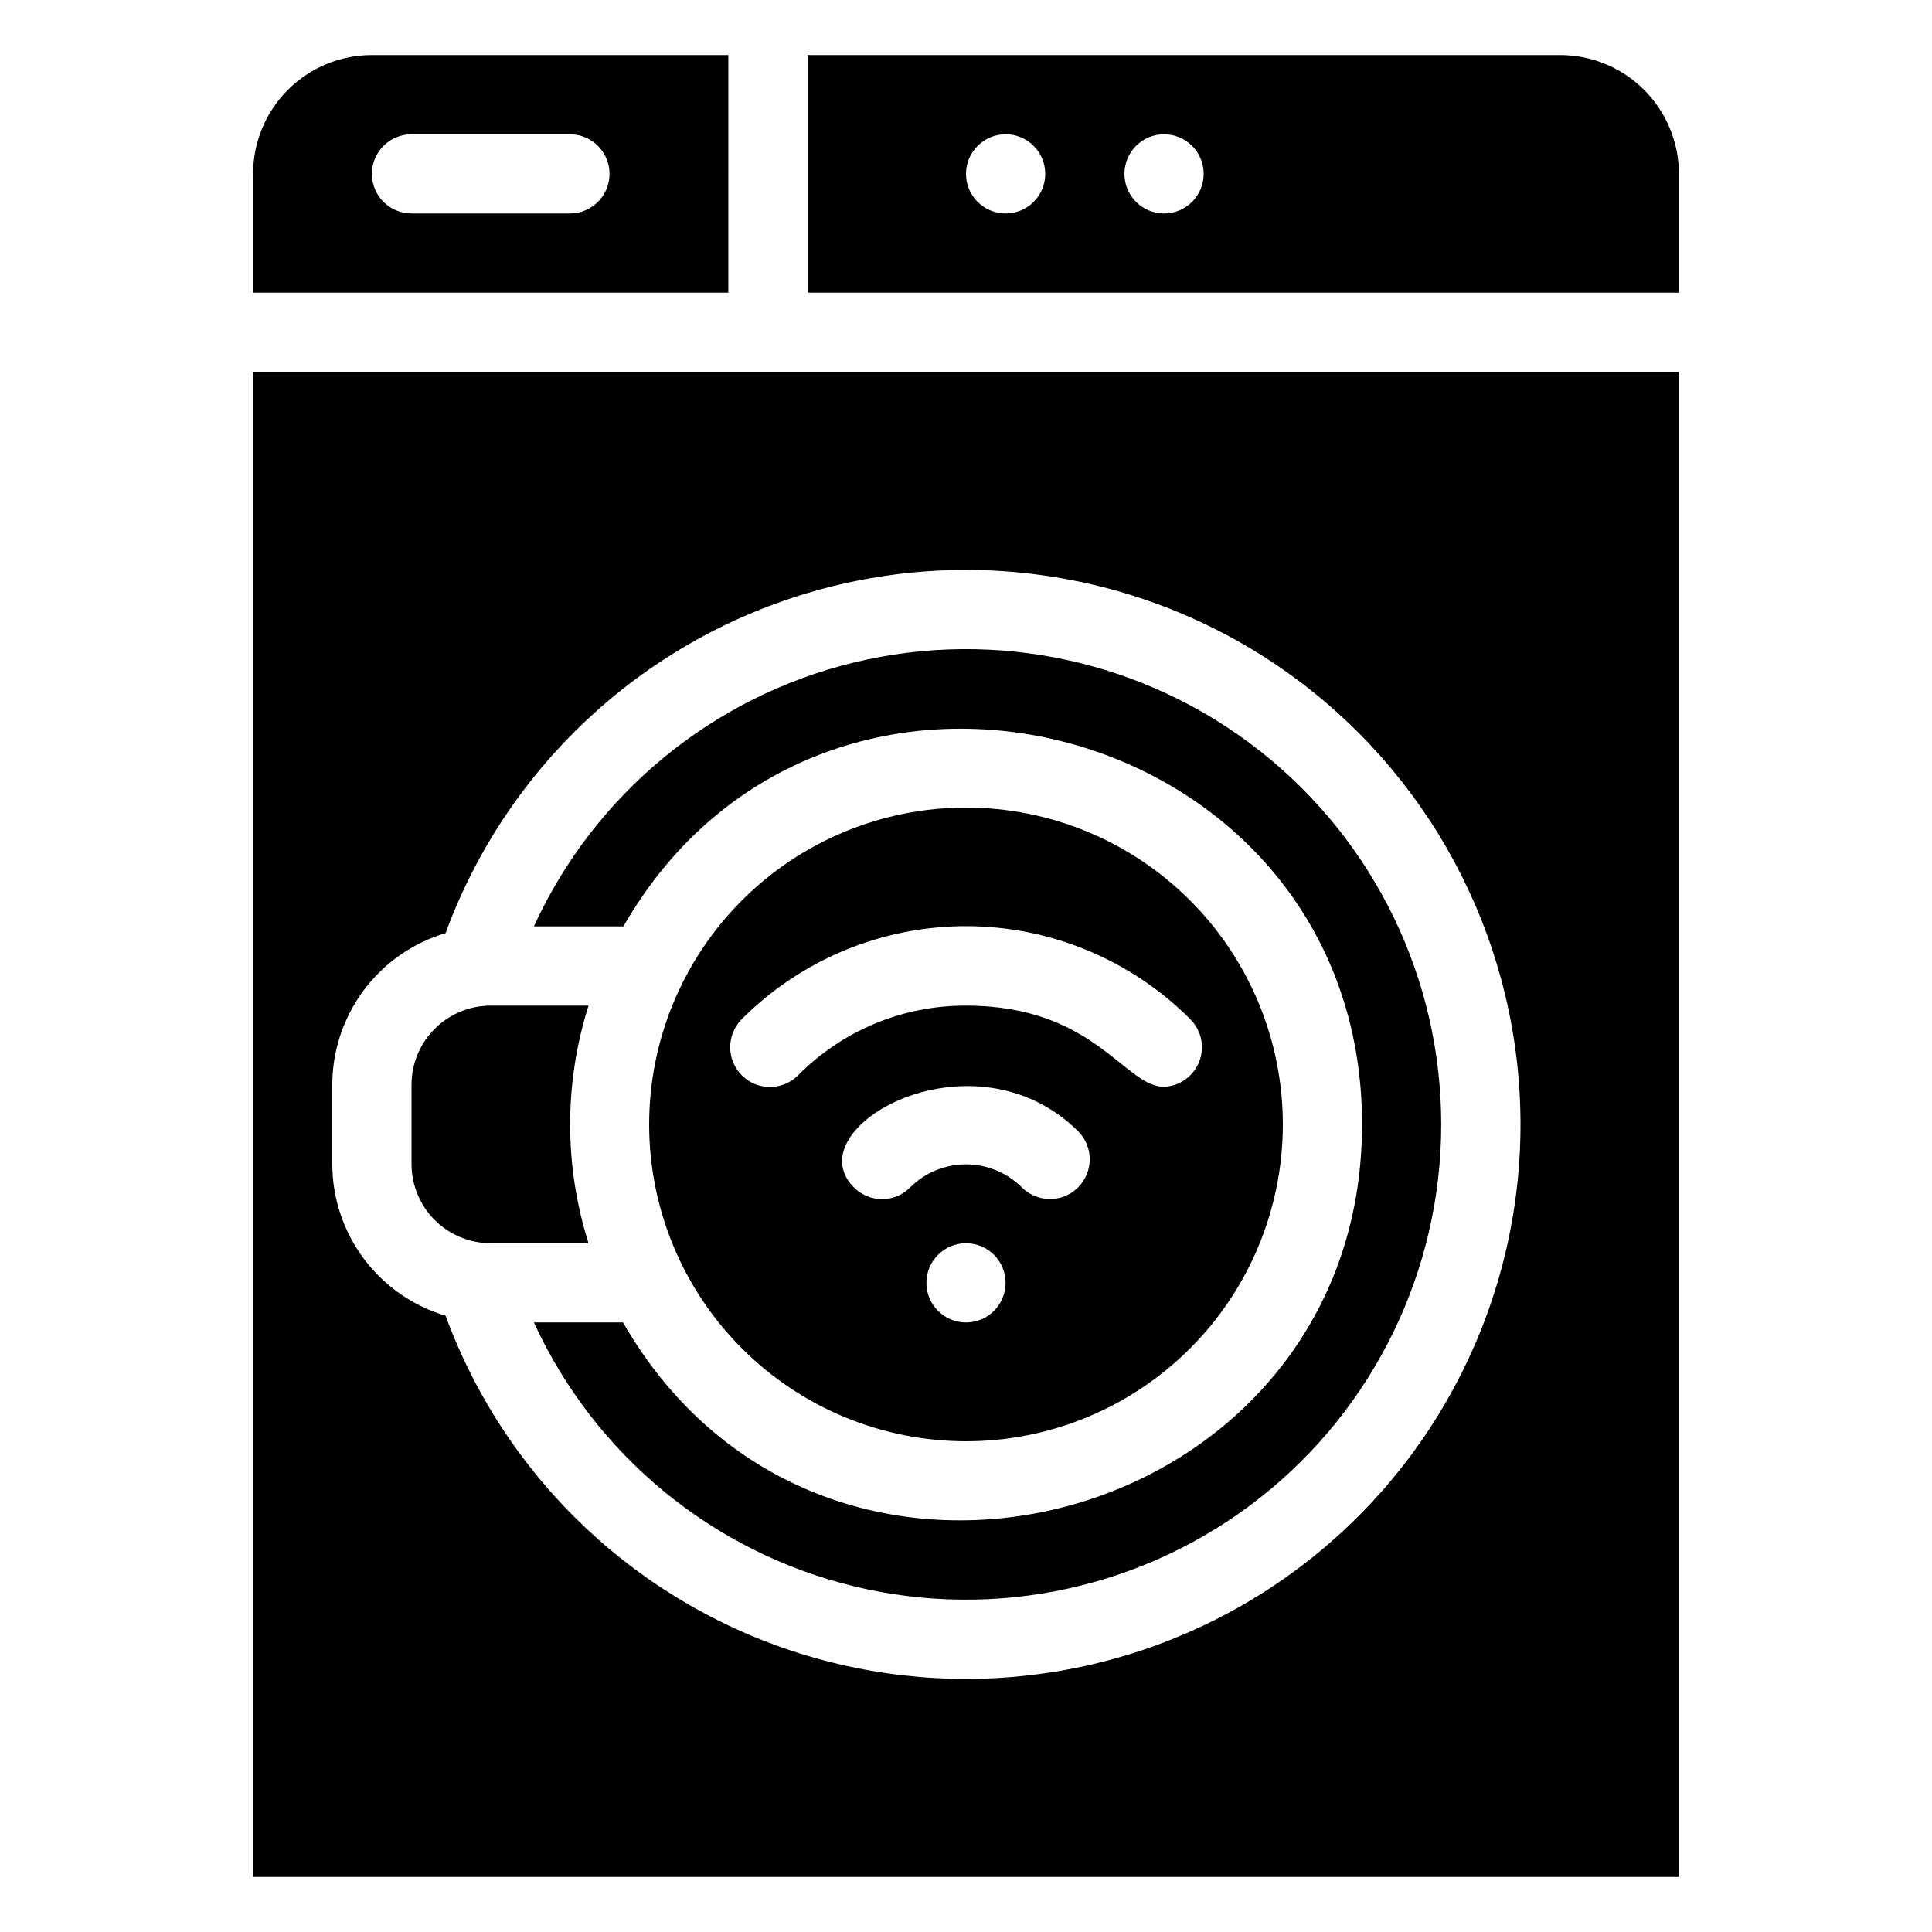
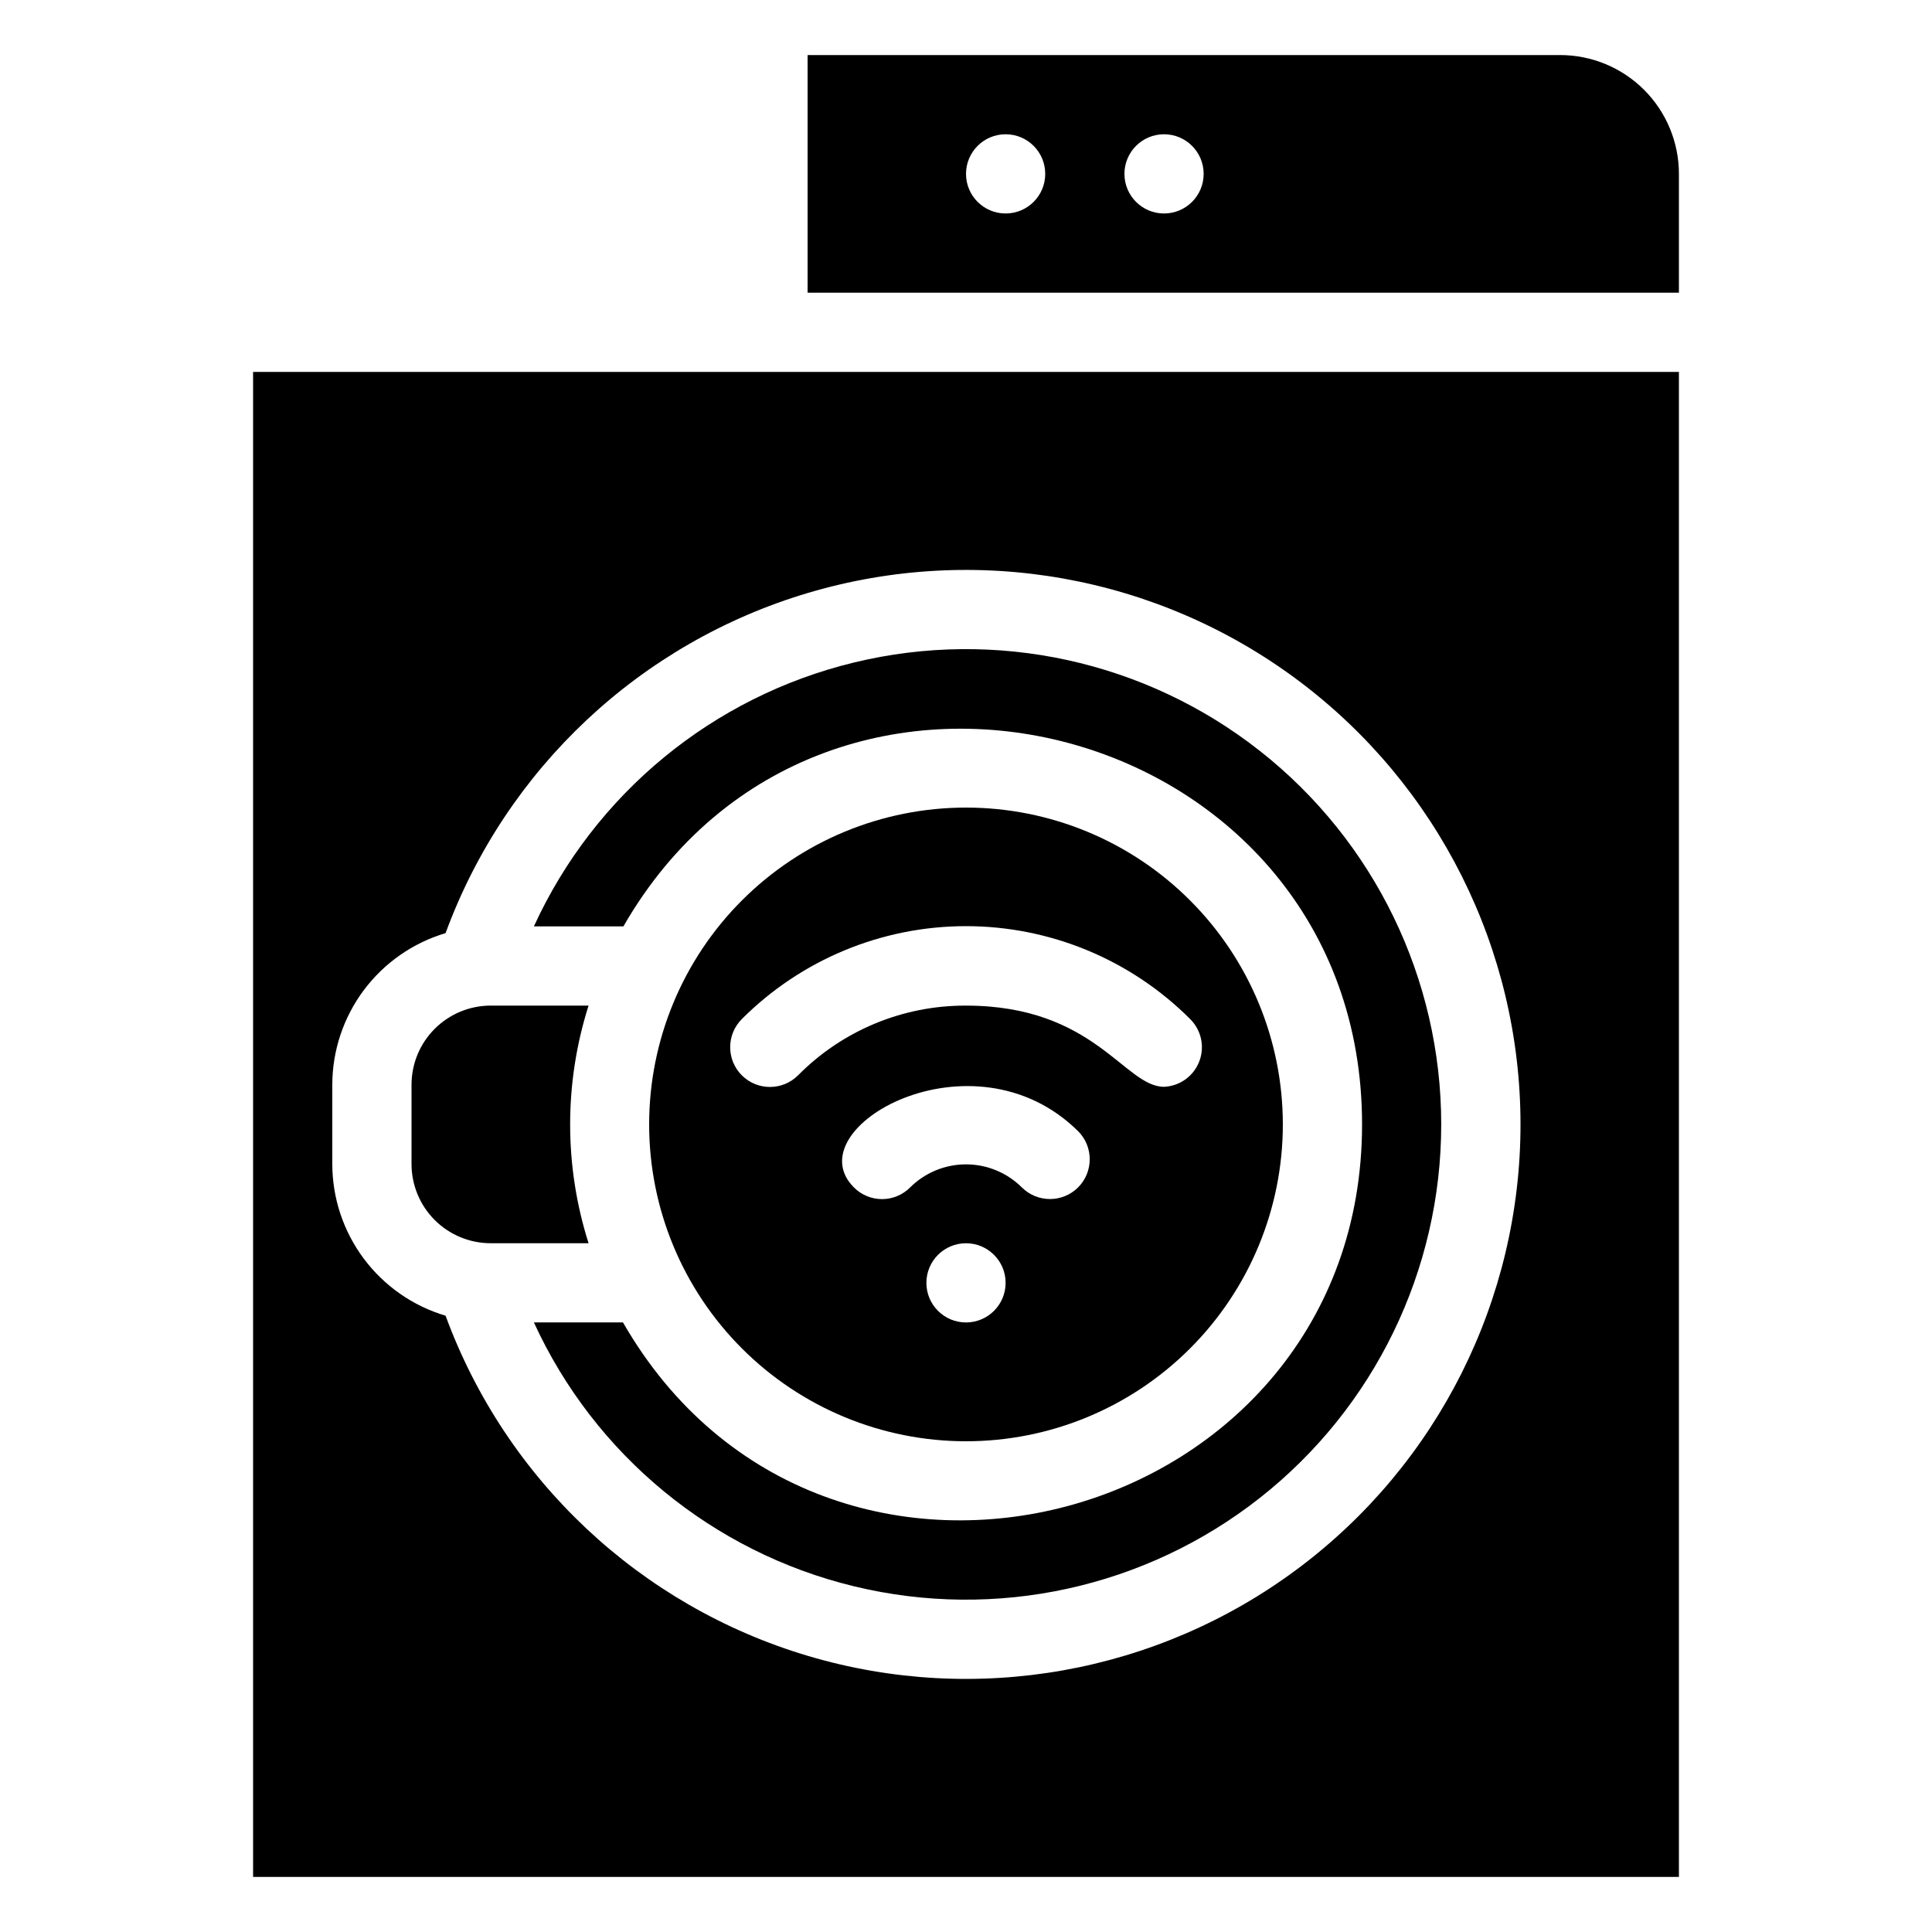
<svg xmlns="http://www.w3.org/2000/svg" fill="#000000" width="800px" height="800px" version="1.1" viewBox="144 144 512 512">
  <g>
    <path d="m211.07 641.41h377.86v-398.85h-377.86zm20.992-209.92c0.008-9.039 2.934-17.836 8.344-25.078 5.41-7.242 13.012-12.547 21.676-15.125 16-43.531 51.613-76.953 96.074-90.164 44.461-13.207 92.547-4.648 129.72 23.086 37.176 27.738 59.074 71.395 59.074 117.78 0 46.379-21.898 90.035-59.074 117.77-37.172 27.734-85.258 36.293-129.72 23.086-44.461-13.211-80.074-46.633-96.074-90.164-8.664-2.578-16.266-7.883-21.676-15.125-5.41-7.242-8.336-16.035-8.344-25.074z" />
    <path d="m504.96 441.98c0 106.64-142.43 145.48-195.86 52.48l-23.613-0.004c16.086 35.102 47.383 60.883 84.914 69.949 37.531 9.07 77.148 0.422 107.49-23.457 30.336-23.883 48.047-60.359 48.047-98.969 0-38.613-17.711-75.09-48.047-98.973-30.34-23.879-69.957-32.527-107.49-23.457-37.531 9.066-68.828 34.848-84.914 69.949h23.723c53.211-92.578 195.75-54.582 195.75 52.48z" />
    <path d="m400 525.95c22.27 0 43.625-8.844 59.371-24.594 15.75-15.746 24.594-37.102 24.594-59.371 0-22.273-8.844-43.629-24.594-59.375-15.746-15.75-37.102-24.594-59.371-24.594s-43.629 8.844-59.375 24.594c-15.75 15.746-24.594 37.102-24.594 59.375 0 22.27 8.844 43.625 24.594 59.371 15.746 15.75 37.105 24.594 59.375 24.594zm0-31.488c-5.797 0-10.496-4.699-10.496-10.496 0-5.793 4.699-10.492 10.496-10.492s10.496 4.699 10.496 10.492c0 5.797-4.699 10.496-10.496 10.496zm14.801-35.793-0.004 0.004c-3.934-3.91-9.254-6.106-14.797-6.106-5.547 0-10.867 2.195-14.801 6.106-1.973 1.988-4.652 3.106-7.453 3.106-2.797 0-5.481-1.117-7.453-3.106-15.742-15.742 31.488-42.508 59.406-14.906h0.004c4.113 4.117 4.113 10.789 0 14.906-4.117 4.113-10.789 4.113-14.906 0zm-74.207-44.609-0.004 0.004c15.75-15.766 37.121-24.625 59.41-24.625 22.285 0 43.656 8.859 59.406 24.625 2.965 2.934 3.914 7.348 2.41 11.242-1.504 3.894-5.168 6.527-9.336 6.707-10.496 0-18.371-21.516-52.48-21.516-16.715-0.07-32.754 6.59-44.504 18.473-4.117 4.113-10.789 4.113-14.906 0-4.113-4.117-4.113-10.789 0-14.906z" />
    <path d="m557.44 158.59h-199.42v62.977h230.91v-31.488c0-8.352-3.316-16.359-9.223-22.266-5.902-5.906-13.914-9.223-22.266-9.223zm-146.94 41.984c-5.797 0-10.496-4.699-10.496-10.496s4.699-10.496 10.496-10.496 10.496 4.699 10.496 10.496-4.699 10.496-10.496 10.496zm41.984 0c-5.797 0-10.496-4.699-10.496-10.496s4.699-10.496 10.496-10.496 10.496 4.699 10.496 10.496-4.699 10.496-10.496 10.496z" />
-     <path d="m337.02 158.59h-94.465c-8.352 0-16.359 3.316-22.266 9.223s-9.223 13.914-9.223 22.266v31.488h125.95zm-41.984 41.984h-41.984c-5.797 0-10.496-4.699-10.496-10.496s4.699-10.496 10.496-10.496h41.984c5.797 0 10.496 4.699 10.496 10.496s-4.699 10.496-10.496 10.496z" />
    <path d="m274.05 473.47h25.926c-6.508-20.488-6.508-42.492 0-62.977h-25.926c-5.566 0-10.906 2.211-14.844 6.148-3.938 3.934-6.148 9.273-6.148 14.844v20.992c0 5.566 2.211 10.906 6.148 14.844 3.938 3.934 9.277 6.148 14.844 6.148z" />
  </g>
</svg>